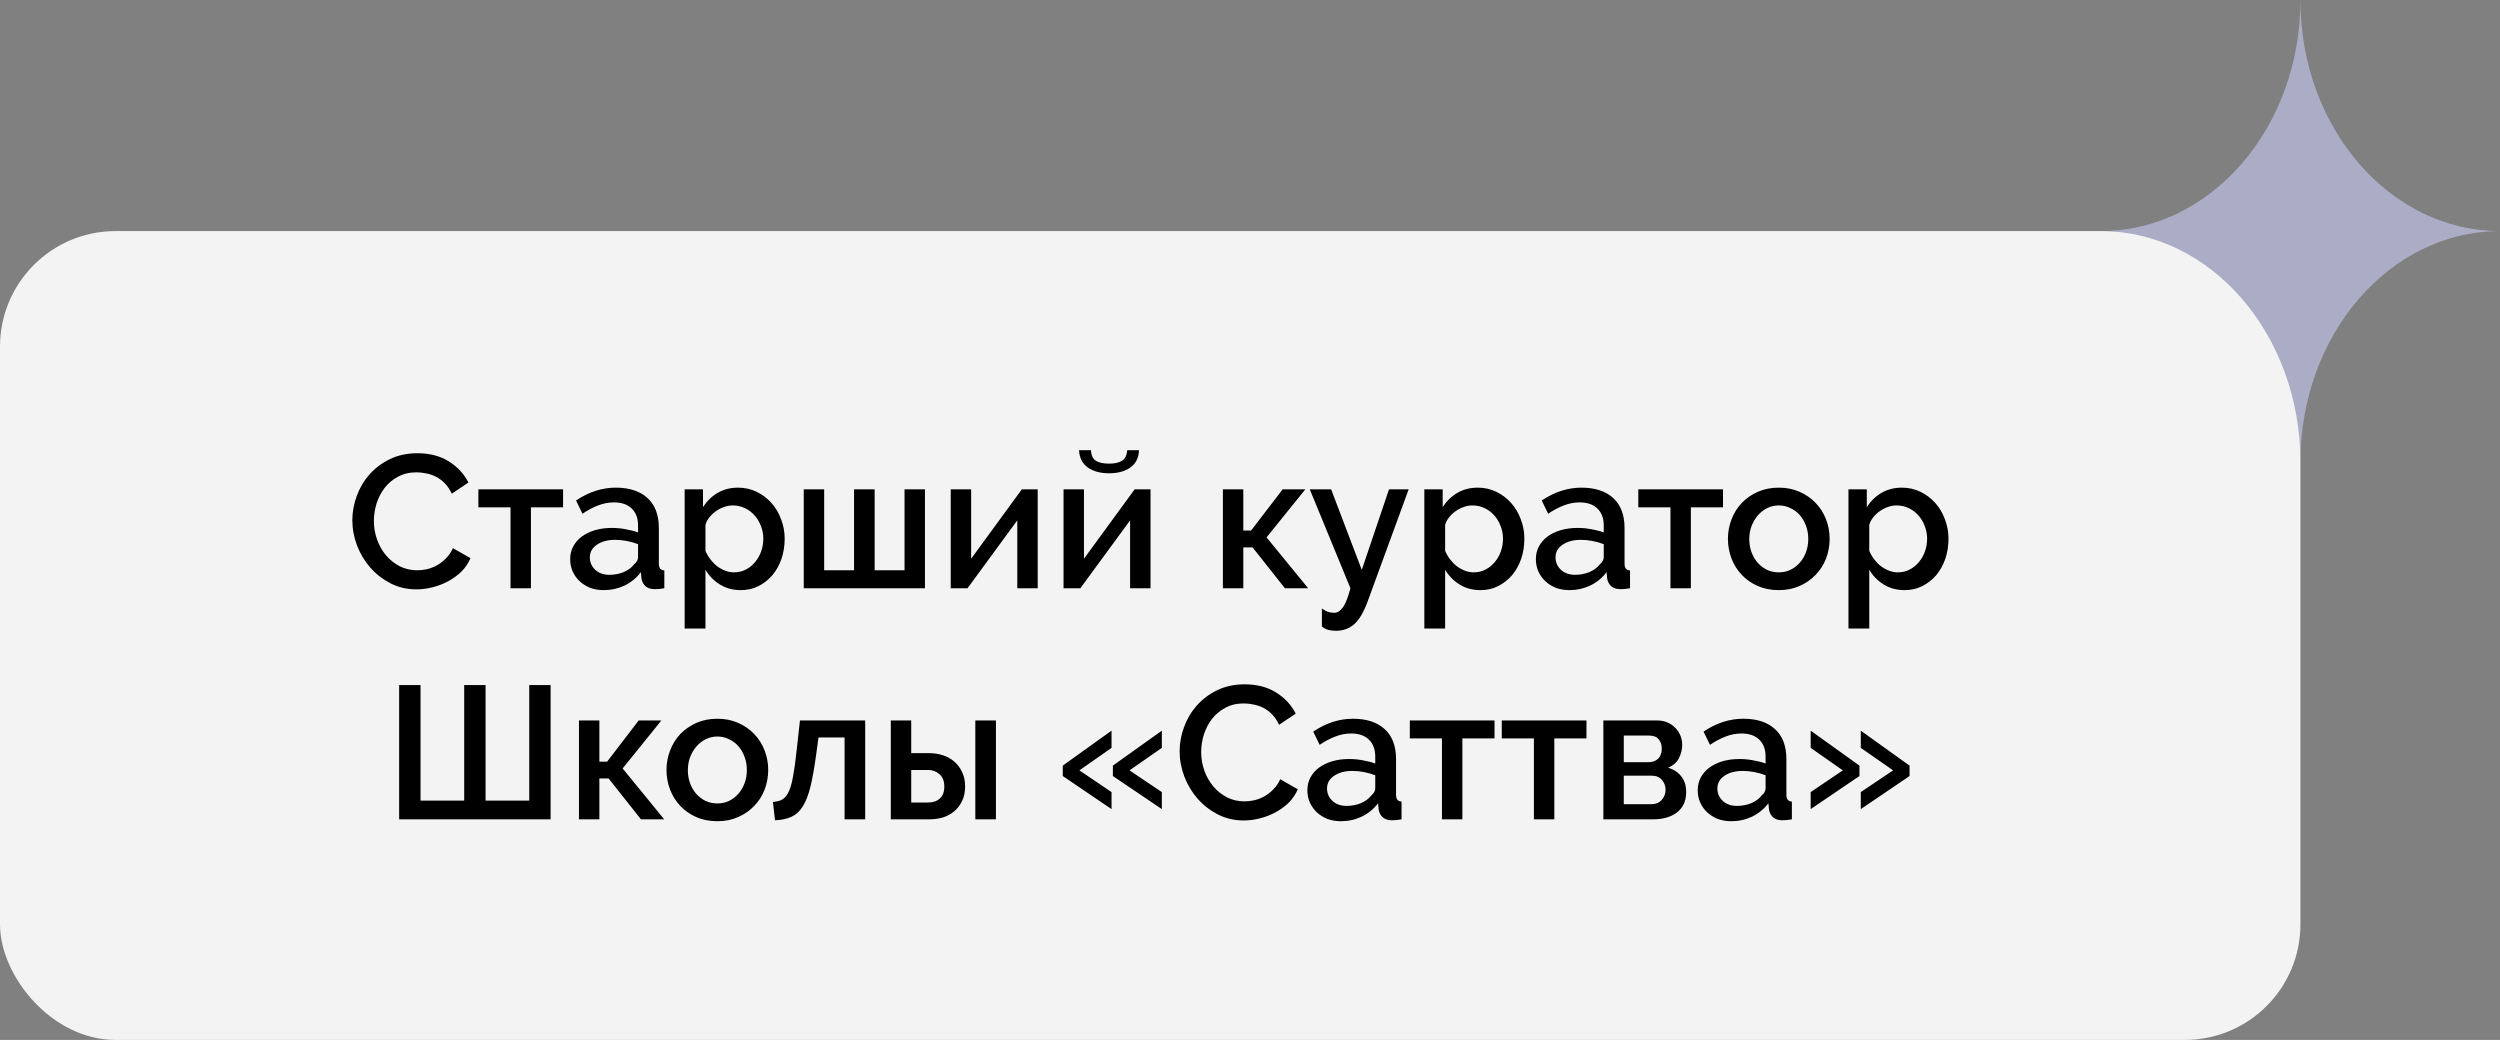
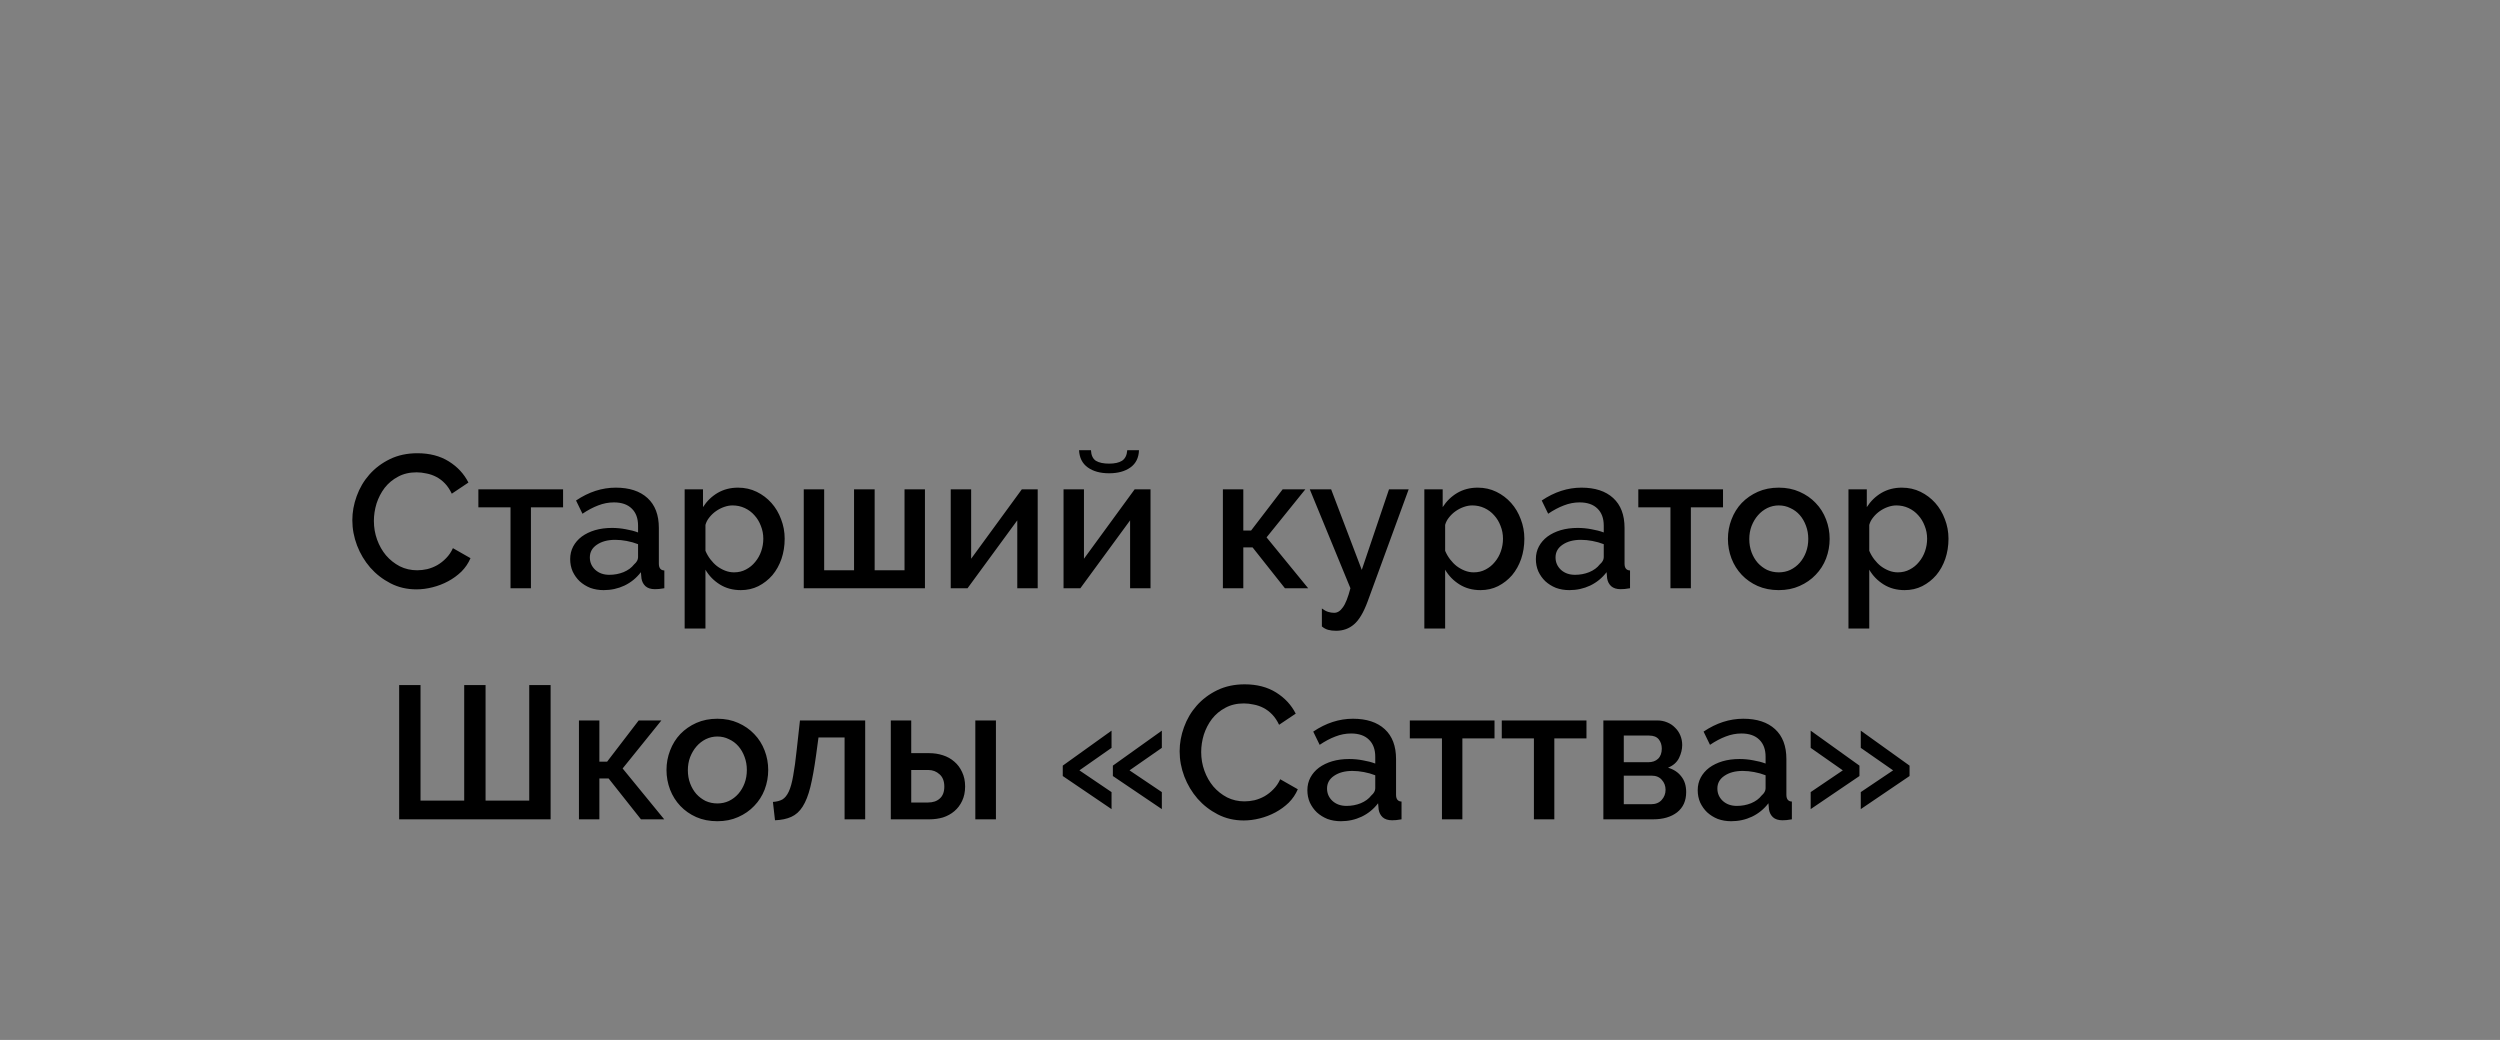
<svg xmlns="http://www.w3.org/2000/svg" width="238" height="99" viewBox="0 0 238 99" fill="none">
  <rect x="0" y="0" width="238" height="99" fill="#808080" stroke="none" />
-   <rect opacity="0.9" y="22" width="219" height="77" rx="11" fill="white" />
  <path d="M33.542 49.52C33.542 48.752 33.68 47.99 33.956 47.234C34.232 46.466 34.634 45.782 35.162 45.182C35.702 44.57 36.356 44.078 37.124 43.706C37.892 43.334 38.762 43.148 39.734 43.148C40.898 43.148 41.894 43.406 42.722 43.922C43.55 44.438 44.174 45.11 44.594 45.938L43.01 47C42.83 46.616 42.614 46.292 42.362 46.028C42.11 45.764 41.834 45.554 41.534 45.398C41.234 45.242 40.922 45.134 40.598 45.074C40.274 45.002 39.962 44.966 39.662 44.966C38.99 44.966 38.402 45.104 37.898 45.38C37.394 45.644 36.968 45.998 36.62 46.442C36.284 46.886 36.026 47.384 35.846 47.936C35.678 48.488 35.594 49.04 35.594 49.592C35.594 50.216 35.696 50.81 35.9 51.374C36.104 51.938 36.386 52.436 36.746 52.868C37.118 53.3 37.556 53.648 38.06 53.912C38.564 54.164 39.116 54.29 39.716 54.29C40.028 54.29 40.346 54.254 40.67 54.182C41.006 54.098 41.324 53.972 41.624 53.804C41.936 53.624 42.218 53.402 42.47 53.138C42.734 52.874 42.95 52.556 43.118 52.184L44.792 53.138C44.588 53.618 44.3 54.044 43.928 54.416C43.556 54.776 43.136 55.082 42.668 55.334C42.2 55.586 41.702 55.778 41.174 55.91C40.658 56.042 40.148 56.108 39.644 56.108C38.744 56.108 37.922 55.916 37.178 55.532C36.434 55.148 35.792 54.65 35.252 54.038C34.712 53.414 34.292 52.712 33.992 51.932C33.692 51.14 33.542 50.336 33.542 49.52ZM50.545 56H48.601V48.296H45.541V46.586H53.605V48.296H50.545V56ZM57.467 56.18C57.011 56.18 56.585 56.108 56.189 55.964C55.805 55.808 55.469 55.598 55.181 55.334C54.905 55.07 54.683 54.758 54.515 54.398C54.359 54.038 54.281 53.648 54.281 53.228C54.281 52.784 54.377 52.382 54.569 52.022C54.761 51.662 55.031 51.35 55.379 51.086C55.739 50.822 56.159 50.618 56.639 50.474C57.131 50.33 57.671 50.258 58.259 50.258C58.703 50.258 59.141 50.3 59.573 50.384C60.005 50.456 60.395 50.558 60.743 50.69V50.042C60.743 49.346 60.545 48.806 60.149 48.422C59.753 48.026 59.183 47.828 58.439 47.828C57.935 47.828 57.437 47.924 56.945 48.116C56.465 48.296 55.967 48.56 55.451 48.908L54.839 47.648C56.051 46.832 57.311 46.424 58.619 46.424C59.915 46.424 60.923 46.754 61.643 47.414C62.363 48.074 62.723 49.022 62.723 50.258V53.66C62.723 54.08 62.897 54.296 63.245 54.308V56C63.053 56.036 62.885 56.06 62.741 56.072C62.609 56.084 62.477 56.09 62.345 56.09C61.961 56.09 61.661 55.994 61.445 55.802C61.241 55.61 61.115 55.364 61.067 55.064L61.013 54.47C60.593 55.022 60.071 55.448 59.447 55.748C58.835 56.036 58.175 56.18 57.467 56.18ZM58.007 54.722C58.487 54.722 58.937 54.638 59.357 54.47C59.789 54.29 60.125 54.044 60.365 53.732C60.617 53.516 60.743 53.288 60.743 53.048V51.806C60.407 51.674 60.047 51.572 59.663 51.5C59.291 51.428 58.925 51.392 58.565 51.392C57.857 51.392 57.275 51.548 56.819 51.86C56.375 52.16 56.153 52.562 56.153 53.066C56.153 53.534 56.327 53.93 56.675 54.254C57.023 54.566 57.467 54.722 58.007 54.722ZM70.525 56.18C69.769 56.18 69.103 56 68.527 55.64C67.951 55.28 67.495 54.812 67.159 54.236V59.834H65.179V46.586H66.925V48.278C67.285 47.714 67.747 47.264 68.311 46.928C68.887 46.592 69.535 46.424 70.255 46.424C70.903 46.424 71.497 46.556 72.037 46.82C72.577 47.084 73.045 47.438 73.441 47.882C73.837 48.326 74.143 48.842 74.359 49.43C74.587 50.018 74.701 50.636 74.701 51.284C74.701 51.968 74.599 52.61 74.395 53.21C74.191 53.798 73.903 54.314 73.531 54.758C73.159 55.19 72.715 55.538 72.199 55.802C71.695 56.054 71.137 56.18 70.525 56.18ZM69.877 54.488C70.297 54.488 70.675 54.398 71.011 54.218C71.359 54.038 71.653 53.798 71.893 53.498C72.145 53.198 72.337 52.856 72.469 52.472C72.601 52.088 72.667 51.692 72.667 51.284C72.667 50.852 72.589 50.444 72.433 50.06C72.289 49.676 72.085 49.34 71.821 49.052C71.569 48.764 71.263 48.536 70.903 48.368C70.543 48.2 70.153 48.116 69.733 48.116C69.481 48.116 69.217 48.164 68.941 48.26C68.665 48.356 68.407 48.488 68.167 48.656C67.927 48.824 67.717 49.022 67.537 49.25C67.357 49.466 67.231 49.706 67.159 49.97V52.436C67.279 52.724 67.435 52.994 67.627 53.246C67.819 53.498 68.029 53.714 68.257 53.894C68.497 54.074 68.755 54.218 69.031 54.326C69.307 54.434 69.589 54.488 69.877 54.488ZM76.517 56V46.586H78.461V54.29H81.305V46.586H83.267V54.29H86.111V46.586H88.055V56H76.517ZM92.453 53.192L97.277 46.586H98.789V56H96.845V49.538L92.111 56H90.509V46.586H92.453V53.192ZM108.431 42.86C108.407 43.58 108.137 44.126 107.621 44.498C107.105 44.87 106.427 45.056 105.587 45.056C104.747 45.056 104.069 44.87 103.553 44.498C103.037 44.126 102.761 43.58 102.725 42.86H103.859C103.883 43.34 104.039 43.676 104.327 43.868C104.627 44.048 105.047 44.138 105.587 44.138C106.115 44.138 106.523 44.048 106.811 43.868C107.111 43.676 107.279 43.34 107.315 42.86H108.431ZM103.193 53.192L108.017 46.586H109.529V56H107.585V49.538L102.851 56H101.249V46.586H103.193V53.192ZM122.107 46.586H124.267L120.577 51.158L124.537 56H122.323L119.245 52.112H118.363V56H116.419V46.586H118.363V50.51H119.101L122.107 46.586ZM125.843 57.926C126.047 58.082 126.245 58.19 126.437 58.25C126.629 58.31 126.821 58.34 127.013 58.34C127.325 58.34 127.601 58.166 127.841 57.818C128.093 57.482 128.333 56.876 128.561 56L124.691 46.586H126.725L129.641 54.254L132.233 46.586H134.105L130.199 57.26C129.815 58.304 129.383 59.03 128.903 59.438C128.435 59.846 127.865 60.05 127.193 60.05C126.905 60.05 126.653 60.02 126.437 59.96C126.221 59.9 126.023 59.792 125.843 59.636V57.926ZM140.943 56.18C140.187 56.18 139.521 56 138.945 55.64C138.369 55.28 137.913 54.812 137.577 54.236V59.834H135.597V46.586H137.343V48.278C137.703 47.714 138.165 47.264 138.729 46.928C139.305 46.592 139.953 46.424 140.673 46.424C141.321 46.424 141.915 46.556 142.455 46.82C142.995 47.084 143.463 47.438 143.859 47.882C144.255 48.326 144.561 48.842 144.777 49.43C145.005 50.018 145.119 50.636 145.119 51.284C145.119 51.968 145.017 52.61 144.813 53.21C144.609 53.798 144.321 54.314 143.949 54.758C143.577 55.19 143.133 55.538 142.617 55.802C142.113 56.054 141.555 56.18 140.943 56.18ZM140.295 54.488C140.715 54.488 141.093 54.398 141.429 54.218C141.777 54.038 142.071 53.798 142.311 53.498C142.563 53.198 142.755 52.856 142.887 52.472C143.019 52.088 143.085 51.692 143.085 51.284C143.085 50.852 143.007 50.444 142.851 50.06C142.707 49.676 142.503 49.34 142.239 49.052C141.987 48.764 141.681 48.536 141.321 48.368C140.961 48.2 140.571 48.116 140.151 48.116C139.899 48.116 139.635 48.164 139.359 48.26C139.083 48.356 138.825 48.488 138.585 48.656C138.345 48.824 138.135 49.022 137.955 49.25C137.775 49.466 137.649 49.706 137.577 49.97V52.436C137.697 52.724 137.853 52.994 138.045 53.246C138.237 53.498 138.447 53.714 138.675 53.894C138.915 54.074 139.173 54.218 139.449 54.326C139.725 54.434 140.007 54.488 140.295 54.488ZM149.401 56.18C148.945 56.18 148.519 56.108 148.123 55.964C147.739 55.808 147.403 55.598 147.115 55.334C146.839 55.07 146.617 54.758 146.449 54.398C146.293 54.038 146.215 53.648 146.215 53.228C146.215 52.784 146.311 52.382 146.503 52.022C146.695 51.662 146.965 51.35 147.313 51.086C147.673 50.822 148.093 50.618 148.573 50.474C149.065 50.33 149.605 50.258 150.193 50.258C150.637 50.258 151.075 50.3 151.507 50.384C151.939 50.456 152.329 50.558 152.677 50.69V50.042C152.677 49.346 152.479 48.806 152.083 48.422C151.687 48.026 151.117 47.828 150.373 47.828C149.869 47.828 149.371 47.924 148.879 48.116C148.399 48.296 147.901 48.56 147.385 48.908L146.773 47.648C147.985 46.832 149.245 46.424 150.553 46.424C151.849 46.424 152.857 46.754 153.577 47.414C154.297 48.074 154.657 49.022 154.657 50.258V53.66C154.657 54.08 154.831 54.296 155.179 54.308V56C154.987 56.036 154.819 56.06 154.675 56.072C154.543 56.084 154.411 56.09 154.279 56.09C153.895 56.09 153.595 55.994 153.379 55.802C153.175 55.61 153.049 55.364 153.001 55.064L152.947 54.47C152.527 55.022 152.005 55.448 151.381 55.748C150.769 56.036 150.109 56.18 149.401 56.18ZM149.941 54.722C150.421 54.722 150.871 54.638 151.291 54.47C151.723 54.29 152.059 54.044 152.299 53.732C152.551 53.516 152.677 53.288 152.677 53.048V51.806C152.341 51.674 151.981 51.572 151.597 51.5C151.225 51.428 150.859 51.392 150.499 51.392C149.791 51.392 149.209 51.548 148.753 51.86C148.309 52.16 148.087 52.562 148.087 53.066C148.087 53.534 148.261 53.93 148.609 54.254C148.957 54.566 149.401 54.722 149.941 54.722ZM160.971 56H159.027V48.296H155.967V46.586H164.031V48.296H160.971V56ZM169.34 56.18C168.596 56.18 167.924 56.048 167.324 55.784C166.736 55.52 166.232 55.166 165.812 54.722C165.392 54.278 165.068 53.762 164.84 53.174C164.612 52.574 164.498 51.95 164.498 51.302C164.498 50.654 164.612 50.036 164.84 49.448C165.068 48.848 165.392 48.326 165.812 47.882C166.244 47.438 166.754 47.084 167.342 46.82C167.942 46.556 168.608 46.424 169.34 46.424C170.072 46.424 170.732 46.556 171.32 46.82C171.92 47.084 172.43 47.438 172.85 47.882C173.282 48.326 173.612 48.848 173.84 49.448C174.068 50.036 174.182 50.654 174.182 51.302C174.182 51.95 174.068 52.574 173.84 53.174C173.612 53.762 173.282 54.278 172.85 54.722C172.43 55.166 171.92 55.52 171.32 55.784C170.732 56.048 170.072 56.18 169.34 56.18ZM166.532 51.32C166.532 51.776 166.604 52.196 166.748 52.58C166.892 52.964 167.09 53.3 167.342 53.588C167.594 53.864 167.888 54.086 168.224 54.254C168.572 54.41 168.944 54.488 169.34 54.488C169.736 54.488 170.102 54.41 170.438 54.254C170.786 54.086 171.086 53.858 171.338 53.57C171.59 53.282 171.788 52.946 171.932 52.562C172.076 52.178 172.148 51.758 172.148 51.302C172.148 50.858 172.076 50.444 171.932 50.06C171.788 49.664 171.59 49.322 171.338 49.034C171.086 48.746 170.786 48.524 170.438 48.368C170.102 48.2 169.736 48.116 169.34 48.116C168.956 48.116 168.59 48.2 168.242 48.368C167.906 48.536 167.612 48.764 167.36 49.052C167.108 49.34 166.904 49.682 166.748 50.078C166.604 50.462 166.532 50.876 166.532 51.32ZM181.32 56.18C180.564 56.18 179.898 56 179.322 55.64C178.746 55.28 178.29 54.812 177.954 54.236V59.834H175.974V46.586H177.72V48.278C178.08 47.714 178.542 47.264 179.106 46.928C179.682 46.592 180.33 46.424 181.05 46.424C181.698 46.424 182.292 46.556 182.832 46.82C183.372 47.084 183.84 47.438 184.236 47.882C184.632 48.326 184.938 48.842 185.154 49.43C185.382 50.018 185.496 50.636 185.496 51.284C185.496 51.968 185.394 52.61 185.19 53.21C184.986 53.798 184.698 54.314 184.326 54.758C183.954 55.19 183.51 55.538 182.994 55.802C182.49 56.054 181.932 56.18 181.32 56.18ZM180.672 54.488C181.092 54.488 181.47 54.398 181.806 54.218C182.154 54.038 182.448 53.798 182.688 53.498C182.94 53.198 183.132 52.856 183.264 52.472C183.396 52.088 183.462 51.692 183.462 51.284C183.462 50.852 183.384 50.444 183.228 50.06C183.084 49.676 182.88 49.34 182.616 49.052C182.364 48.764 182.058 48.536 181.698 48.368C181.338 48.2 180.948 48.116 180.528 48.116C180.276 48.116 180.012 48.164 179.736 48.26C179.46 48.356 179.202 48.488 178.962 48.656C178.722 48.824 178.512 49.022 178.332 49.25C178.152 49.466 178.026 49.706 177.954 49.97V52.436C178.074 52.724 178.23 52.994 178.422 53.246C178.614 53.498 178.824 53.714 179.052 53.894C179.292 54.074 179.55 54.218 179.826 54.326C180.102 54.434 180.384 54.488 180.672 54.488ZM52.418 65.22V78H38V65.22H40.034V76.218H44.192V65.22H46.226V76.218H50.384V65.22H52.418ZM60.804 68.586H62.964L59.274 73.158L63.234 78H61.02L57.942 74.112H57.06V78H55.116V68.586H57.06V72.51H57.798L60.804 68.586ZM68.292 78.18C67.548 78.18 66.876 78.048 66.276 77.784C65.688 77.52 65.184 77.166 64.764 76.722C64.344 76.278 64.02 75.762 63.792 75.174C63.564 74.574 63.45 73.95 63.45 73.302C63.45 72.654 63.564 72.036 63.792 71.448C64.02 70.848 64.344 70.326 64.764 69.882C65.196 69.438 65.706 69.084 66.294 68.82C66.894 68.556 67.56 68.424 68.292 68.424C69.024 68.424 69.684 68.556 70.272 68.82C70.872 69.084 71.382 69.438 71.802 69.882C72.234 70.326 72.564 70.848 72.792 71.448C73.02 72.036 73.134 72.654 73.134 73.302C73.134 73.95 73.02 74.574 72.792 75.174C72.564 75.762 72.234 76.278 71.802 76.722C71.382 77.166 70.872 77.52 70.272 77.784C69.684 78.048 69.024 78.18 68.292 78.18ZM65.484 73.32C65.484 73.776 65.556 74.196 65.7 74.58C65.844 74.964 66.042 75.3 66.294 75.588C66.546 75.864 66.84 76.086 67.176 76.254C67.524 76.41 67.896 76.488 68.292 76.488C68.688 76.488 69.054 76.41 69.39 76.254C69.738 76.086 70.038 75.858 70.29 75.57C70.542 75.282 70.74 74.946 70.884 74.562C71.028 74.178 71.1 73.758 71.1 73.302C71.1 72.858 71.028 72.444 70.884 72.06C70.74 71.664 70.542 71.322 70.29 71.034C70.038 70.746 69.738 70.524 69.39 70.368C69.054 70.2 68.688 70.116 68.292 70.116C67.908 70.116 67.542 70.2 67.194 70.368C66.858 70.536 66.564 70.764 66.312 71.052C66.06 71.34 65.856 71.682 65.7 72.078C65.556 72.462 65.484 72.876 65.484 73.32ZM73.582 76.344C73.942 76.32 74.242 76.242 74.482 76.11C74.722 75.966 74.926 75.714 75.094 75.354C75.262 74.994 75.4 74.496 75.508 73.86C75.628 73.224 75.742 72.39 75.85 71.358L76.156 68.586H82.366V78H80.404V70.206H77.92L77.686 71.934C77.518 73.146 77.338 74.142 77.146 74.922C76.954 75.702 76.708 76.326 76.408 76.794C76.12 77.25 75.76 77.574 75.328 77.766C74.908 77.958 74.392 78.066 73.78 78.09L73.582 76.344ZM84.805 68.586H86.749V71.7H88.459C88.915 71.7 89.347 71.766 89.755 71.898C90.175 72.03 90.541 72.234 90.853 72.51C91.165 72.774 91.411 73.104 91.591 73.5C91.783 73.896 91.879 74.352 91.879 74.868C91.879 75.396 91.783 75.858 91.591 76.254C91.411 76.638 91.165 76.962 90.853 77.226C90.541 77.49 90.181 77.688 89.773 77.82C89.365 77.94 88.933 78 88.477 78H84.805V68.586ZM92.851 68.586H94.813V78H92.851V68.586ZM88.351 76.398C88.819 76.398 89.191 76.272 89.467 76.02C89.755 75.768 89.899 75.39 89.899 74.886C89.899 74.37 89.749 73.98 89.449 73.716C89.149 73.44 88.789 73.302 88.369 73.302H86.749V76.398H88.351ZM101.175 72.888L105.819 69.558V71.196L102.759 73.338L105.819 75.408V77.028L101.175 73.878V72.888ZM105.945 72.888L110.607 69.558V71.196L107.529 73.338L110.607 75.408V77.028L105.945 73.878V72.888ZM112.301 71.52C112.301 70.752 112.439 69.99 112.715 69.234C112.991 68.466 113.393 67.782 113.921 67.182C114.461 66.57 115.115 66.078 115.883 65.706C116.651 65.334 117.521 65.148 118.493 65.148C119.657 65.148 120.653 65.406 121.481 65.922C122.309 66.438 122.933 67.11 123.353 67.938L121.769 69C121.589 68.616 121.373 68.292 121.121 68.028C120.869 67.764 120.593 67.554 120.293 67.398C119.993 67.242 119.681 67.134 119.357 67.074C119.033 67.002 118.721 66.966 118.421 66.966C117.749 66.966 117.161 67.104 116.657 67.38C116.153 67.644 115.727 67.998 115.379 68.442C115.043 68.886 114.785 69.384 114.605 69.936C114.437 70.488 114.353 71.04 114.353 71.592C114.353 72.216 114.455 72.81 114.659 73.374C114.863 73.938 115.145 74.436 115.505 74.868C115.877 75.3 116.315 75.648 116.819 75.912C117.323 76.164 117.875 76.29 118.475 76.29C118.787 76.29 119.105 76.254 119.429 76.182C119.765 76.098 120.083 75.972 120.383 75.804C120.695 75.624 120.977 75.402 121.229 75.138C121.493 74.874 121.709 74.556 121.877 74.184L123.551 75.138C123.347 75.618 123.059 76.044 122.687 76.416C122.315 76.776 121.895 77.082 121.427 77.334C120.959 77.586 120.461 77.778 119.933 77.91C119.417 78.042 118.907 78.108 118.403 78.108C117.503 78.108 116.681 77.916 115.937 77.532C115.193 77.148 114.551 76.65 114.011 76.038C113.471 75.414 113.051 74.712 112.751 73.932C112.451 73.14 112.301 72.336 112.301 71.52ZM127.648 78.18C127.192 78.18 126.766 78.108 126.37 77.964C125.986 77.808 125.65 77.598 125.362 77.334C125.086 77.07 124.864 76.758 124.696 76.398C124.54 76.038 124.462 75.648 124.462 75.228C124.462 74.784 124.558 74.382 124.75 74.022C124.942 73.662 125.212 73.35 125.56 73.086C125.92 72.822 126.34 72.618 126.82 72.474C127.312 72.33 127.852 72.258 128.44 72.258C128.884 72.258 129.322 72.3 129.754 72.384C130.186 72.456 130.576 72.558 130.924 72.69V72.042C130.924 71.346 130.726 70.806 130.33 70.422C129.934 70.026 129.364 69.828 128.62 69.828C128.116 69.828 127.618 69.924 127.126 70.116C126.646 70.296 126.148 70.56 125.632 70.908L125.02 69.648C126.232 68.832 127.492 68.424 128.8 68.424C130.096 68.424 131.104 68.754 131.824 69.414C132.544 70.074 132.904 71.022 132.904 72.258V75.66C132.904 76.08 133.078 76.296 133.426 76.308V78C133.234 78.036 133.066 78.06 132.922 78.072C132.79 78.084 132.658 78.09 132.526 78.09C132.142 78.09 131.842 77.994 131.626 77.802C131.422 77.61 131.296 77.364 131.248 77.064L131.194 76.47C130.774 77.022 130.252 77.448 129.628 77.748C129.016 78.036 128.356 78.18 127.648 78.18ZM128.188 76.722C128.668 76.722 129.118 76.638 129.538 76.47C129.97 76.29 130.306 76.044 130.546 75.732C130.798 75.516 130.924 75.288 130.924 75.048V73.806C130.588 73.674 130.228 73.572 129.844 73.5C129.472 73.428 129.106 73.392 128.746 73.392C128.038 73.392 127.456 73.548 127 73.86C126.556 74.16 126.334 74.562 126.334 75.066C126.334 75.534 126.508 75.93 126.856 76.254C127.204 76.566 127.648 76.722 128.188 76.722ZM139.218 78H137.274V70.296H134.214V68.586H142.278V70.296H139.218V78ZM147.972 78H146.028V70.296H142.968V68.586H151.032V70.296H147.972V78ZM157.77 68.586C158.106 68.586 158.418 68.646 158.706 68.766C159.006 68.886 159.258 69.054 159.462 69.27C159.678 69.474 159.846 69.72 159.966 70.008C160.086 70.296 160.146 70.602 160.146 70.926C160.146 71.334 160.044 71.748 159.84 72.168C159.636 72.576 159.288 72.882 158.796 73.086C159.336 73.242 159.756 73.518 160.056 73.914C160.368 74.298 160.524 74.796 160.524 75.408C160.524 76.236 160.236 76.878 159.66 77.334C159.084 77.778 158.322 78 157.374 78H152.64V68.586H157.77ZM156.906 72.564C157.302 72.564 157.614 72.456 157.842 72.24C158.082 72.012 158.202 71.688 158.202 71.268C158.202 70.92 158.106 70.626 157.914 70.386C157.722 70.146 157.416 70.026 156.996 70.026H154.584V72.564H156.906ZM157.194 76.56C157.614 76.56 157.944 76.428 158.184 76.164C158.436 75.888 158.562 75.564 158.562 75.192C158.562 74.82 158.442 74.502 158.202 74.238C157.974 73.974 157.65 73.842 157.23 73.842H154.584V76.56H157.194ZM164.808 78.18C164.352 78.18 163.926 78.108 163.53 77.964C163.146 77.808 162.81 77.598 162.522 77.334C162.246 77.07 162.024 76.758 161.856 76.398C161.7 76.038 161.622 75.648 161.622 75.228C161.622 74.784 161.718 74.382 161.91 74.022C162.102 73.662 162.372 73.35 162.72 73.086C163.08 72.822 163.5 72.618 163.98 72.474C164.472 72.33 165.012 72.258 165.6 72.258C166.044 72.258 166.482 72.3 166.914 72.384C167.346 72.456 167.736 72.558 168.084 72.69V72.042C168.084 71.346 167.886 70.806 167.49 70.422C167.094 70.026 166.524 69.828 165.78 69.828C165.276 69.828 164.778 69.924 164.286 70.116C163.806 70.296 163.308 70.56 162.792 70.908L162.18 69.648C163.392 68.832 164.652 68.424 165.96 68.424C167.256 68.424 168.264 68.754 168.984 69.414C169.704 70.074 170.064 71.022 170.064 72.258V75.66C170.064 76.08 170.238 76.296 170.586 76.308V78C170.394 78.036 170.226 78.06 170.082 78.072C169.95 78.084 169.818 78.09 169.686 78.09C169.302 78.09 169.002 77.994 168.786 77.802C168.582 77.61 168.456 77.364 168.408 77.064L168.354 76.47C167.934 77.022 167.412 77.448 166.788 77.748C166.176 78.036 165.516 78.18 164.808 78.18ZM165.348 76.722C165.828 76.722 166.278 76.638 166.698 76.47C167.13 76.29 167.466 76.044 167.706 75.732C167.958 75.516 168.084 75.288 168.084 75.048V73.806C167.748 73.674 167.388 73.572 167.004 73.5C166.632 73.428 166.266 73.392 165.906 73.392C165.198 73.392 164.616 73.548 164.16 73.86C163.716 74.16 163.494 74.562 163.494 75.066C163.494 75.534 163.668 75.93 164.016 76.254C164.364 76.566 164.808 76.722 165.348 76.722ZM181.79 73.878L177.146 77.028V75.408L180.224 73.338L177.146 71.196V69.558L181.79 72.888V73.878ZM177.02 73.878L172.376 77.028V75.408L175.436 73.338L172.376 71.196V69.558L177.02 72.888V73.878Z" fill="black" />
-   <path d="M238 22C227.507 22 219 31.85 219 44C219 31.85 210.493 22 200 22C210.493 22 219 12.15 219 0C219 12.15 227.507 22 238 22Z" fill="#AAADC5" />
</svg>